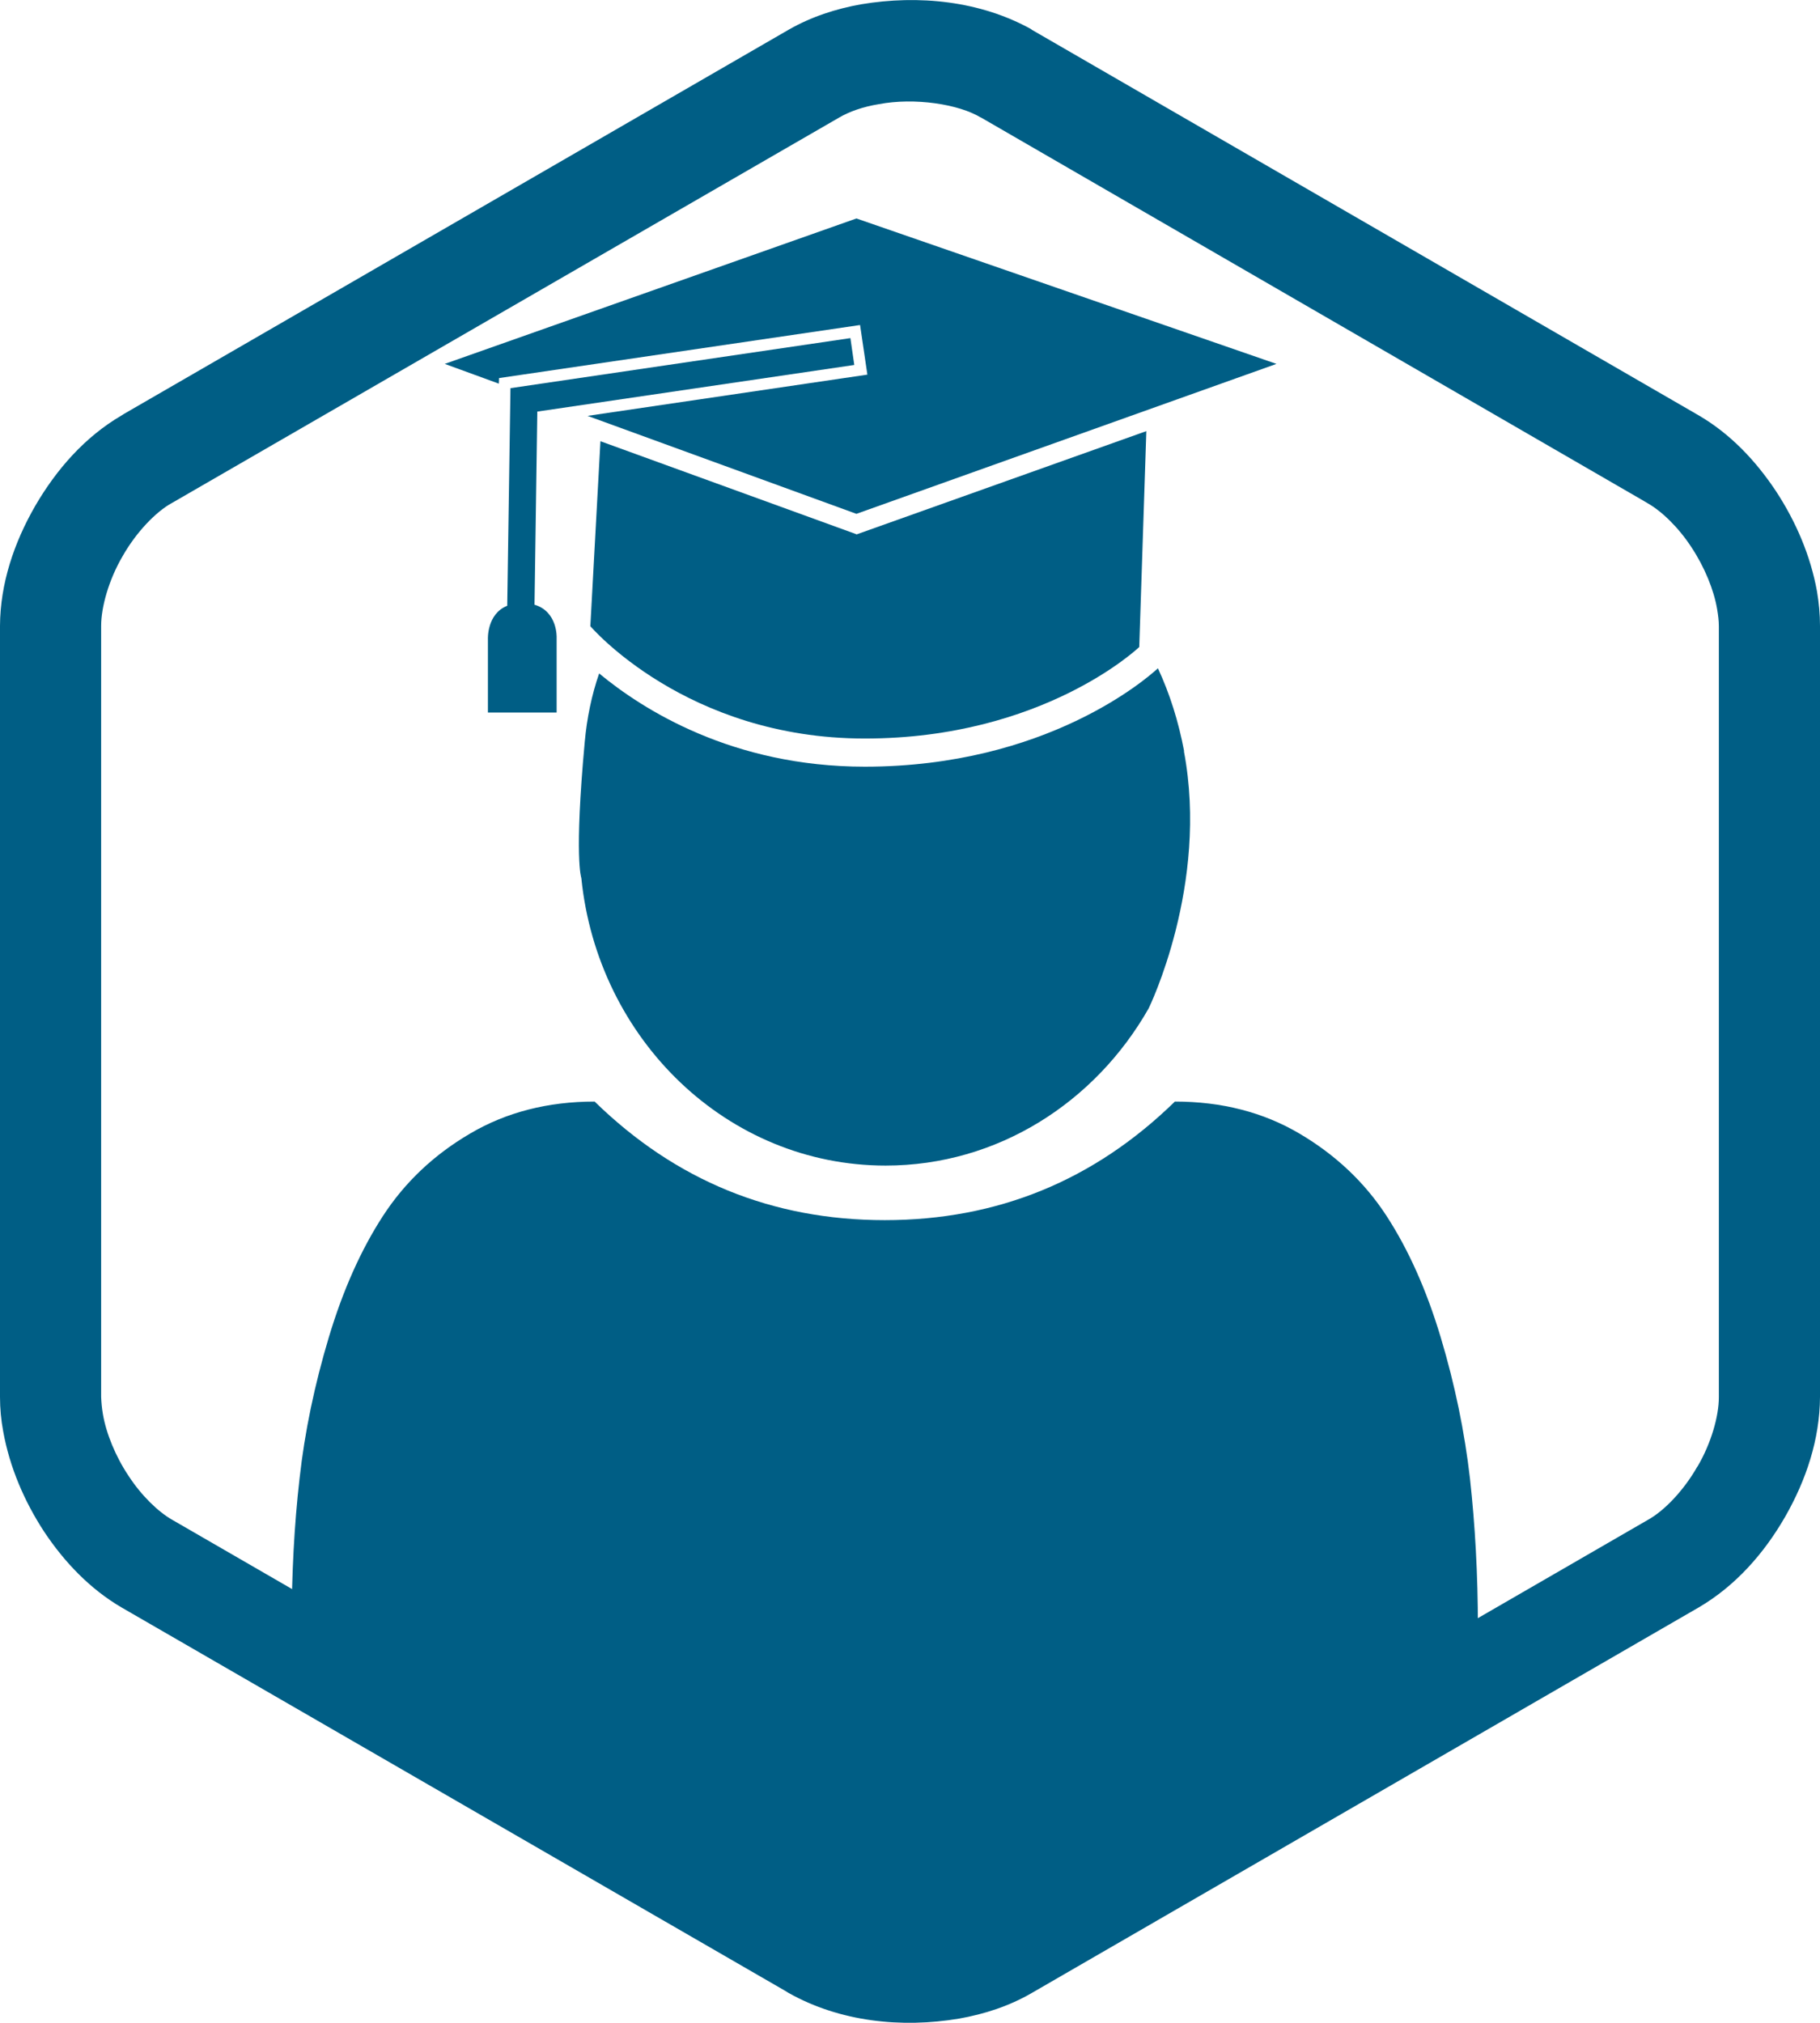
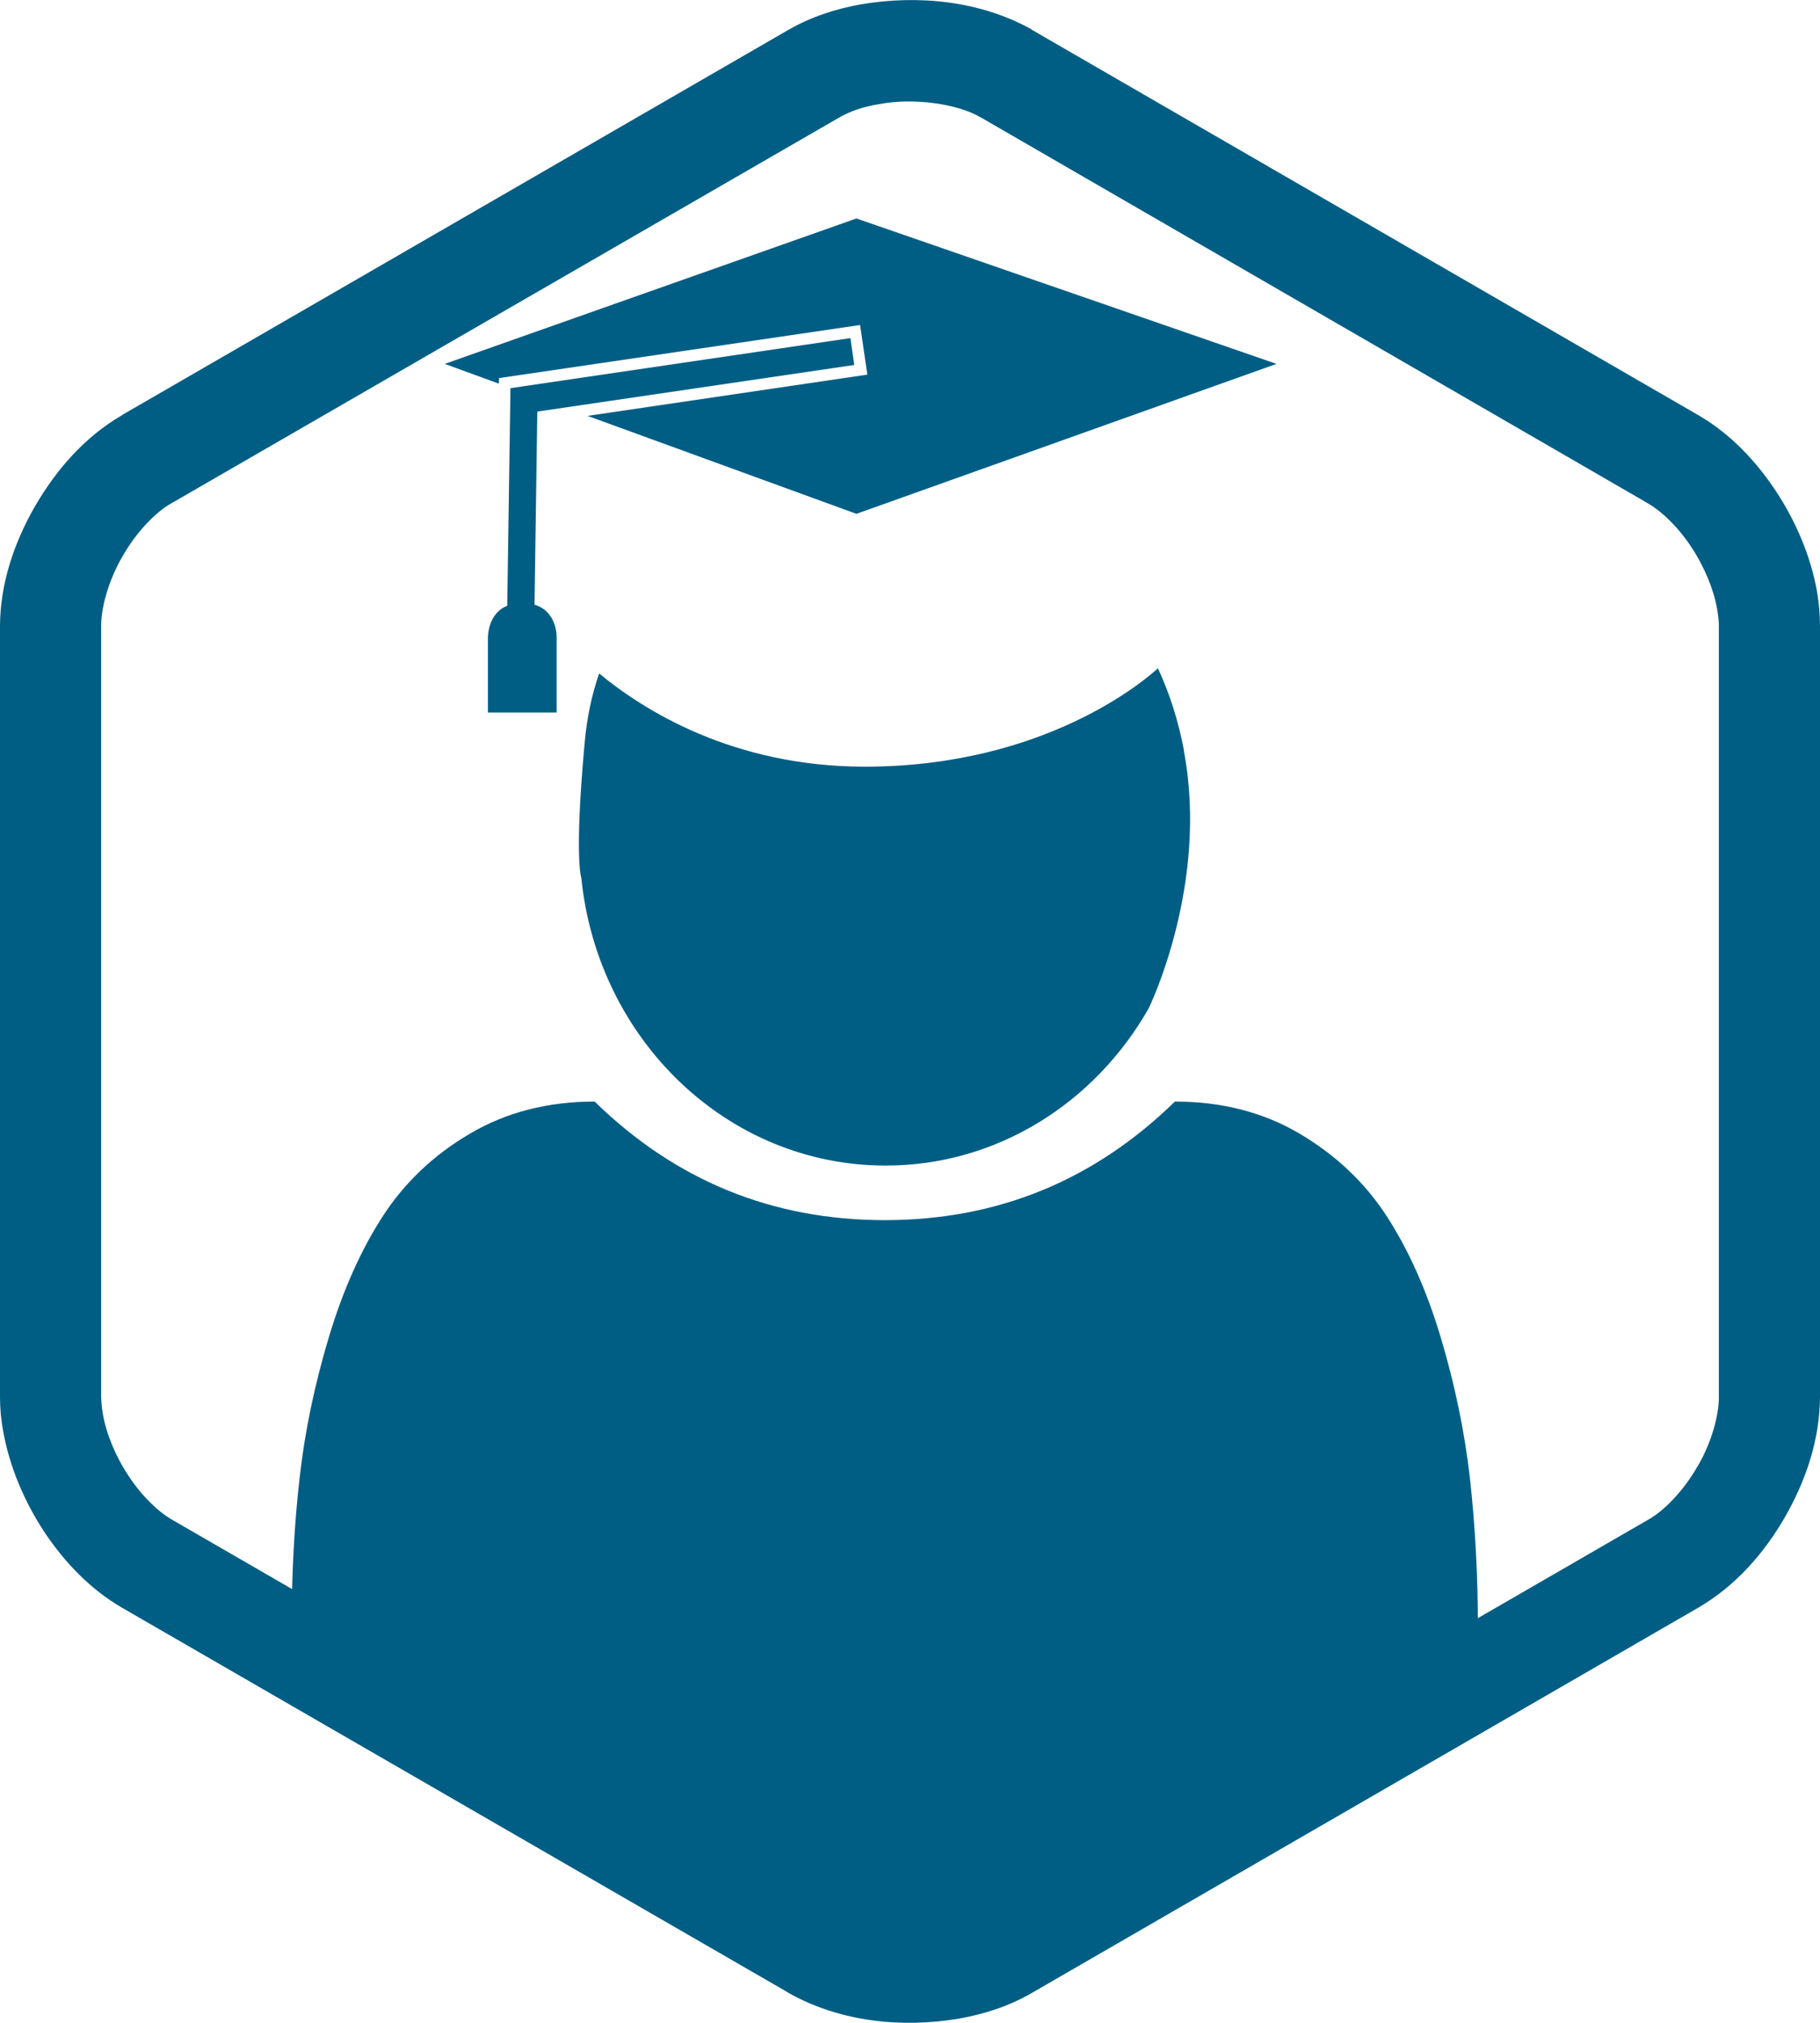
<svg xmlns="http://www.w3.org/2000/svg" id="Ebene_2" viewBox="0 0 84.75 94.17">
  <defs>
    <style>.cls-1{fill:#005e85;}</style>
  </defs>
  <g id="Ebene_5">
    <g>
      <path class="cls-1" d="M84.61,27.53c-.3-1.66-.98-3.25-1.92-4.68-.94-1.41-2.12-2.66-3.6-3.52L48.02,1.37h.02C45.65,.04,42.78-.25,40.1,.2c-1.18,.21-2.32,.58-3.37,1.18L5.77,19.27l-.11,.07c-1.71,1-3.03,2.51-4.02,4.21C.66,25.25,.01,27.16,0,29.13v35.9h0c0,.54,.05,1.08,.15,1.61,.3,1.66,.98,3.25,1.91,4.67,.94,1.41,2.13,2.66,3.6,3.52l30.89,17.84,.18,.11c2.39,1.34,5.25,1.64,7.93,1.19,1.18-.21,2.33-.58,3.38-1.19l31.06-17.95h0c1.71-1,3.04-2.51,4.02-4.21,.98-1.71,1.62-3.61,1.63-5.59V29.14c0-.54-.05-1.08-.14-1.61m-5.57,40.74c-.63,1.11-1.54,2.06-2.3,2.48l-31.06,17.95h0c-.46,.27-1.11,.5-1.84,.63-1.66,.32-3.72,0-4.75-.63l-31.07-17.95h0c-.65-.37-1.43-1.12-2.03-2.04-.61-.91-1.05-1.99-1.2-2.89-.05-.29-.07-.55-.08-.79h0V29.13c0-.86,.35-2.13,1-3.24,.63-1.11,1.54-2.06,2.3-2.48l-.29,.17L39.08,5.47c.46-.27,1.1-.5,1.84-.62,1.67-.32,3.73,0,4.75,.62h.01l30.71,17.76,.34,.2c.65,.37,1.43,1.12,2.03,2.04,.61,.92,1.05,1.99,1.2,2.89,.05,.29,.08,.55,.08,.79v35.9c0,.86-.35,2.13-1,3.23" />
      <path class="cls-1" d="M55.14,34.97c-.26-1.38-.67-2.68-1.22-3.86-.5,.46-5.19,4.58-13.65,4.58-6.17,0-10.34-2.66-12.37-4.34-.35,1.01-.57,2.08-.67,3.18-.5,5.43-.16,6.34-.16,6.34,.76,7.53,6.81,13.39,14.17,13.39,5.21,0,9.76-2.94,12.25-7.32,0,0,2.82-5.75,1.64-11.97Z" />
      <path class="cls-1" d="M68.81,75.75c0,3.14-1.17,1.43-2.97,3.67-1.8,2.24-4.32,4.28-6.85,4.28l-17.99,9.6-15.59-8.91c-2.53,0-6.6-1.7-8.4-3.94s-3.43-1.57-3.43-4.7c0-2.44,.12-4.75,.37-6.93,.24-2.17,.7-4.36,1.36-6.56,.66-2.2,1.5-4.08,2.52-5.65,1.02-1.57,2.37-2.85,4.06-3.84,1.68-.99,3.62-1.49,5.8-1.49,3.77,3.68,8.27,5.52,13.51,5.52s9.74-1.84,13.51-5.52c2.19,0,4.12,.5,5.8,1.49,1.68,.99,3.04,2.27,4.06,3.84,1.02,1.57,1.86,3.45,2.52,5.65,.66,2.2,1.11,4.39,1.36,6.56,.24,2.17,.37,4.48,.37,6.93Z" />
      <g>
-         <path class="cls-1" d="M39.88,24.87l-11.92-4.33-.47,8.61s4.45,5.23,12.78,5.23,12.78-4.26,12.78-4.26l.33-10.05-13.5,4.81Z" />
        <polygon class="cls-1" points="39.88 10.17 20.71 16.94 23.23 17.86 23.24 17.6 40.05 15.13 40.39 17.44 27.36 19.36 39.88 23.92 59.44 16.94 39.88 10.17" />
        <path class="cls-1" d="M24.89,28.16l.13-9,14.76-2.17-.18-1.25-15.83,2.33-.15,10.13c-.96,.38-.9,1.56-.9,1.56v3.41h3.2v-3.49s.05-1.21-1.03-1.53Z" />
      </g>
    </g>
  </g>
</svg>